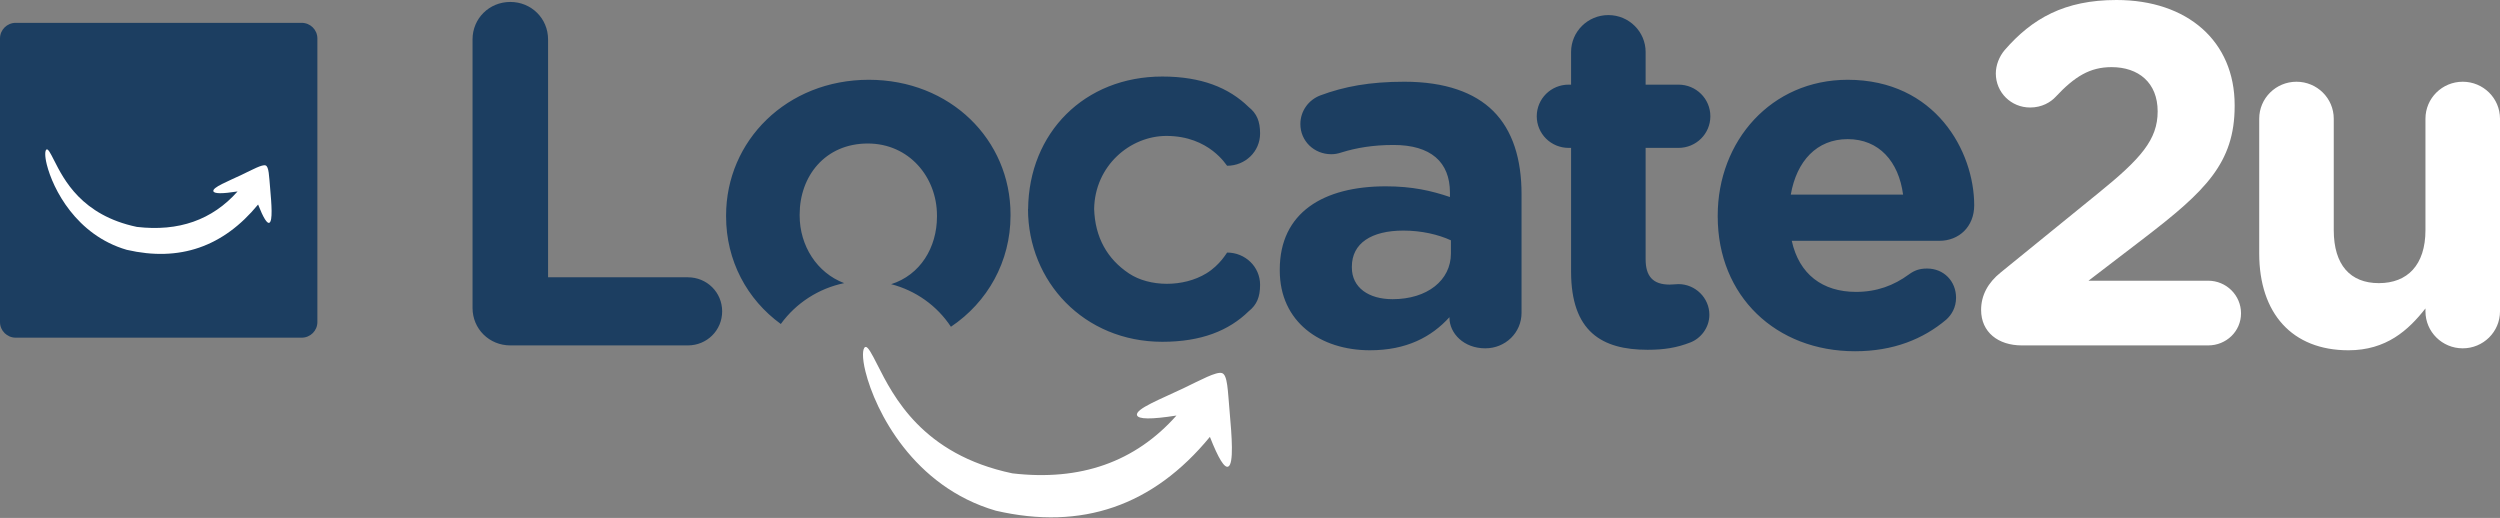
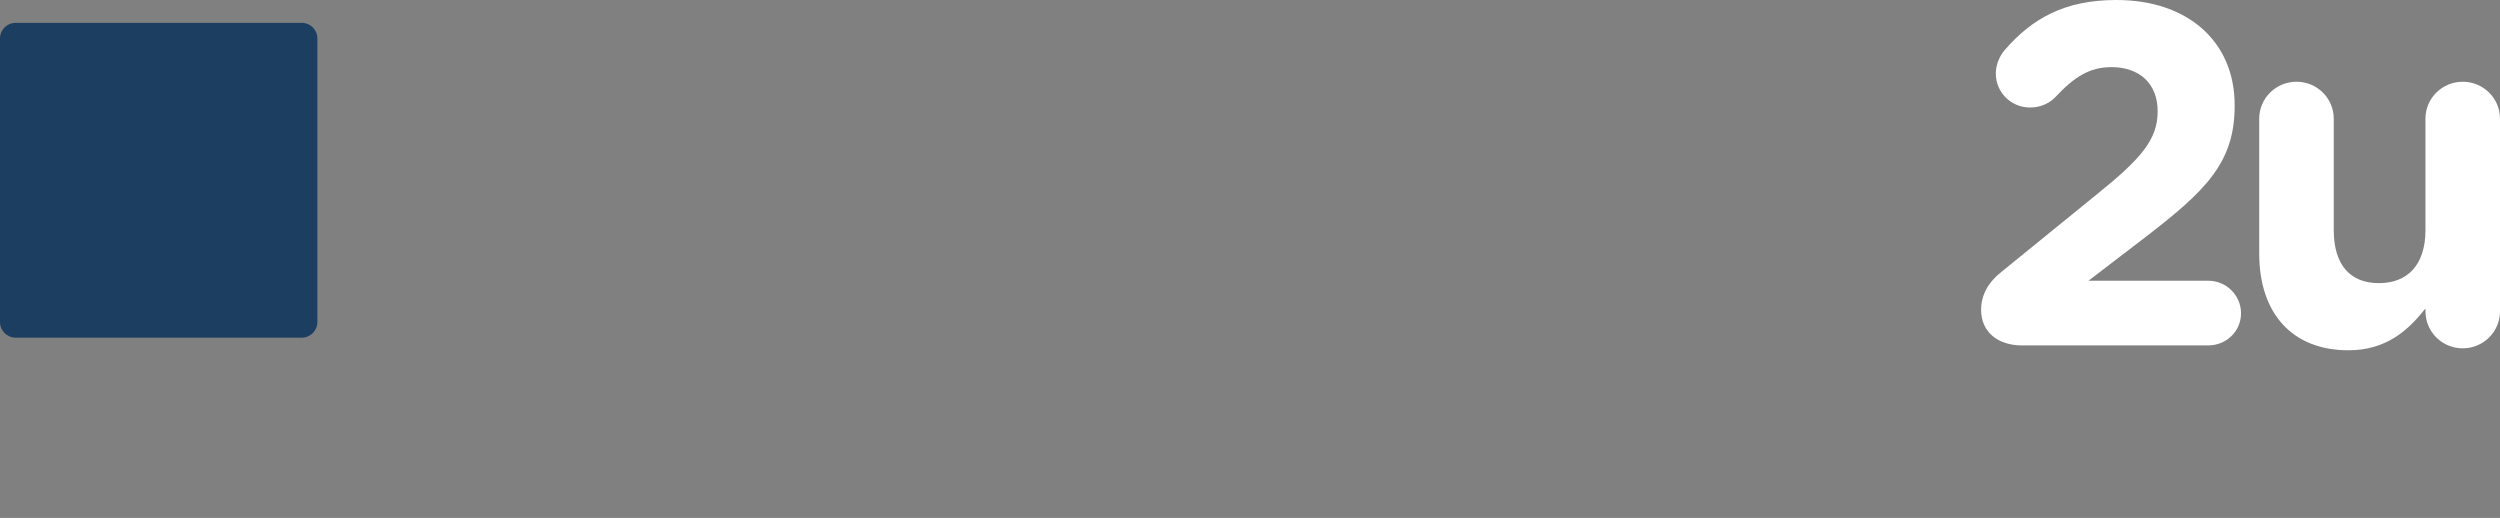
<svg xmlns="http://www.w3.org/2000/svg" width="251" height="52" viewBox="0 0 251 52" fill="none">
  <rect x="0" y="0" width="251" height="52" fill="#808080" stroke="none" />
  <path d="M30.287 2.293H1.578C0.707 2.293 0 2.994 0 3.859V32.338C0 33.202 0.707 33.903 1.578 33.903H30.287C31.159 33.903 31.865 33.202 31.865 32.338V3.859C31.865 2.994 31.159 2.293 30.287 2.293Z" fill="#1C3E61" />
-   <path d="M4.672 15.006C4.832 14.917 5.078 15.403 5.435 16.105C6.403 18.004 8.18 21.617 13.747 22.782C17.94 23.271 21.309 22.084 23.854 19.221C22.303 19.465 21.492 19.457 21.422 19.197C21.317 18.808 22.891 18.206 24.271 17.546C25.349 17.031 26.313 16.495 26.659 16.606C27.004 16.718 27.012 17.685 27.126 18.944C27.267 20.512 27.392 22.19 27.045 22.364C26.815 22.48 26.437 21.87 25.913 20.534C22.417 24.789 18.022 26.305 12.729 25.083C7.645 23.609 5.302 18.948 4.697 16.514C4.479 15.638 4.512 15.094 4.672 15.006Z" fill="white" />
-   <path fill-rule="evenodd" clip-rule="evenodd" d="M86.855 34.85C87.115 34.705 87.515 35.498 88.098 36.642C89.674 39.737 92.572 45.626 101.644 47.525C108.479 48.322 113.97 46.387 118.118 41.72C115.59 42.117 114.269 42.105 114.155 41.682C113.983 41.047 116.549 40.066 118.797 38.991C120.555 38.151 122.126 37.277 122.69 37.459C123.253 37.641 123.266 39.217 123.45 41.269C123.68 43.825 123.884 46.559 123.32 46.843C122.943 47.032 122.328 46.038 121.474 43.861C115.775 50.795 108.613 53.267 99.985 51.275C91.699 48.873 87.88 41.275 86.894 37.309C86.539 35.881 86.594 34.995 86.855 34.85Z" fill="white" />
-   <path fill-rule="evenodd" clip-rule="evenodd" d="M103.223 20.983C103.295 13.331 108.88 7.684 116.698 7.684C120.585 7.684 123.368 8.789 125.372 10.751C126.175 11.388 126.513 12.168 126.513 13.405C126.513 15.214 125.025 16.642 123.202 16.642C123.147 16.642 121.441 13.647 117.11 13.647C113.463 13.647 109.918 16.642 109.852 20.983C109.944 23.844 111.172 26.003 113.345 27.452C115.407 28.827 118.803 28.857 121.109 27.452C122.512 26.597 123.17 25.357 123.202 25.357C125.025 25.357 126.513 26.785 126.513 28.594C126.513 29.832 126.175 30.611 125.372 31.248C123.368 33.21 120.585 34.316 116.698 34.316C108.829 34.316 103.212 28.266 103.212 20.983C103.215 20.983 103.219 20.983 103.223 20.983ZM47.443 30.918V3.956C47.443 1.856 49.117 0.195 51.235 0.195C53.352 0.195 55.026 1.856 55.026 3.956V27.84H69.059C70.979 27.84 72.505 29.355 72.505 31.26C72.505 33.164 70.979 34.679 69.059 34.679H51.235C49.117 34.679 47.443 33.018 47.443 30.918ZM137.549 35.167C132.576 35.167 128.489 32.334 128.489 27.157V27.059C128.489 21.344 132.871 18.707 139.124 18.707C141.783 18.707 143.704 19.146 145.575 19.781V19.342C145.575 16.265 143.654 14.555 139.912 14.555C137.844 14.555 136.17 14.848 134.742 15.288C134.299 15.434 134.004 15.483 133.659 15.483C131.936 15.483 130.557 14.164 130.557 12.455C130.557 11.136 131.394 10.012 132.576 9.573C134.939 8.694 137.5 8.205 140.995 8.205C145.082 8.205 148.036 9.28 149.908 11.136C151.877 13.09 152.763 15.971 152.763 19.488V31.406C152.763 33.409 151.138 34.972 149.12 34.972C146.953 34.972 145.525 33.458 145.525 31.895V31.846C143.704 33.848 141.192 35.167 137.549 35.167ZM139.814 30.038C143.31 30.038 145.673 28.134 145.673 25.447V24.128C144.393 23.542 142.719 23.151 140.897 23.151C137.697 23.151 135.727 24.422 135.727 26.766V26.864C135.727 28.866 137.401 30.038 139.814 30.038ZM165.418 35.118C160.838 35.118 157.736 33.311 157.736 27.254V14.848H157.49C155.718 14.848 154.29 13.432 154.29 11.673C154.29 9.915 155.718 8.498 157.49 8.498H157.736V5.226C157.736 3.174 159.41 1.514 161.478 1.514C163.546 1.514 165.221 3.174 165.221 5.226V8.498H168.519C170.292 8.498 171.72 9.915 171.72 11.673C171.72 13.432 170.292 14.848 168.519 14.848H165.221V26.033C165.221 27.743 165.959 28.573 167.633 28.573C167.879 28.573 168.372 28.524 168.519 28.524C170.194 28.524 171.621 29.892 171.621 31.602C171.621 32.92 170.735 33.995 169.701 34.386C168.323 34.923 167.042 35.118 165.418 35.118ZM179.795 19.537H191.07C190.627 16.216 188.658 13.969 185.507 13.969C182.405 13.969 180.386 16.167 179.795 19.537ZM195.403 32.09C193.089 34.044 190.086 35.265 186.245 35.265C178.318 35.265 172.459 29.745 172.459 21.735V21.637C172.459 14.164 177.825 8.01 185.507 8.01C194.32 8.01 198.21 15.19 198.21 20.612C198.21 22.761 196.684 24.177 194.714 24.177H179.893C180.632 27.547 182.995 29.306 186.344 29.306C188.412 29.306 190.135 28.671 191.661 27.547C192.203 27.157 192.695 26.961 193.483 26.961C195.157 26.961 196.388 28.231 196.388 29.892C196.388 30.869 195.945 31.602 195.403 32.09ZM78.393 32.529C74.999 30.067 72.899 26.164 72.899 21.735V21.637C72.899 14.115 79.005 8.01 87.228 8.01C95.401 8.01 101.457 14.018 101.457 21.54V21.637C101.457 26.257 99.155 30.342 95.473 32.807C94.075 30.687 91.929 29.165 89.471 28.532C92.389 27.606 94.072 24.863 94.072 21.735V21.637C94.072 17.779 91.265 14.408 87.129 14.408C82.845 14.408 80.285 17.681 80.285 21.54V21.637C80.285 24.665 82.013 27.392 84.755 28.426C82.193 28.956 79.92 30.424 78.393 32.529Z" fill="#1C3E61" />
  <path fill-rule="evenodd" clip-rule="evenodd" d="M198.903 31.114C198.903 29.648 199.593 28.378 200.873 27.353L210.671 19.391C214.955 15.923 216.629 14.018 216.629 11.185C216.629 8.303 214.709 6.74 212.001 6.74C209.834 6.74 208.308 7.669 206.387 9.72C205.895 10.257 205.009 10.794 203.827 10.794C201.907 10.794 200.38 9.28 200.38 7.375C200.38 6.545 200.725 5.666 201.267 5.031C204.024 1.856 207.274 0 212.493 0C219.633 0 224.359 4.152 224.359 10.55V10.648C224.359 16.363 221.405 19.196 215.3 23.885L209.686 28.183H221.7C223.522 28.183 224.999 29.648 224.999 31.456C224.999 33.263 223.522 34.679 221.7 34.679H202.99C200.627 34.679 198.903 33.361 198.903 31.114ZM251 11.918V31.26C251 33.312 249.326 34.972 247.258 34.972C245.19 34.972 243.516 33.312 243.516 31.26V30.967C241.793 33.165 239.577 35.168 235.786 35.168C230.123 35.168 226.825 31.456 226.825 25.448V11.918C226.825 9.866 228.499 8.206 230.567 8.206C232.635 8.206 234.309 9.866 234.309 11.918V23.103C234.309 26.62 235.983 28.427 238.839 28.427C241.694 28.427 243.516 26.62 243.516 23.103V11.918C243.516 9.866 245.19 8.206 247.258 8.206C249.326 8.206 251 9.866 251 11.918Z" fill="white" />
</svg>